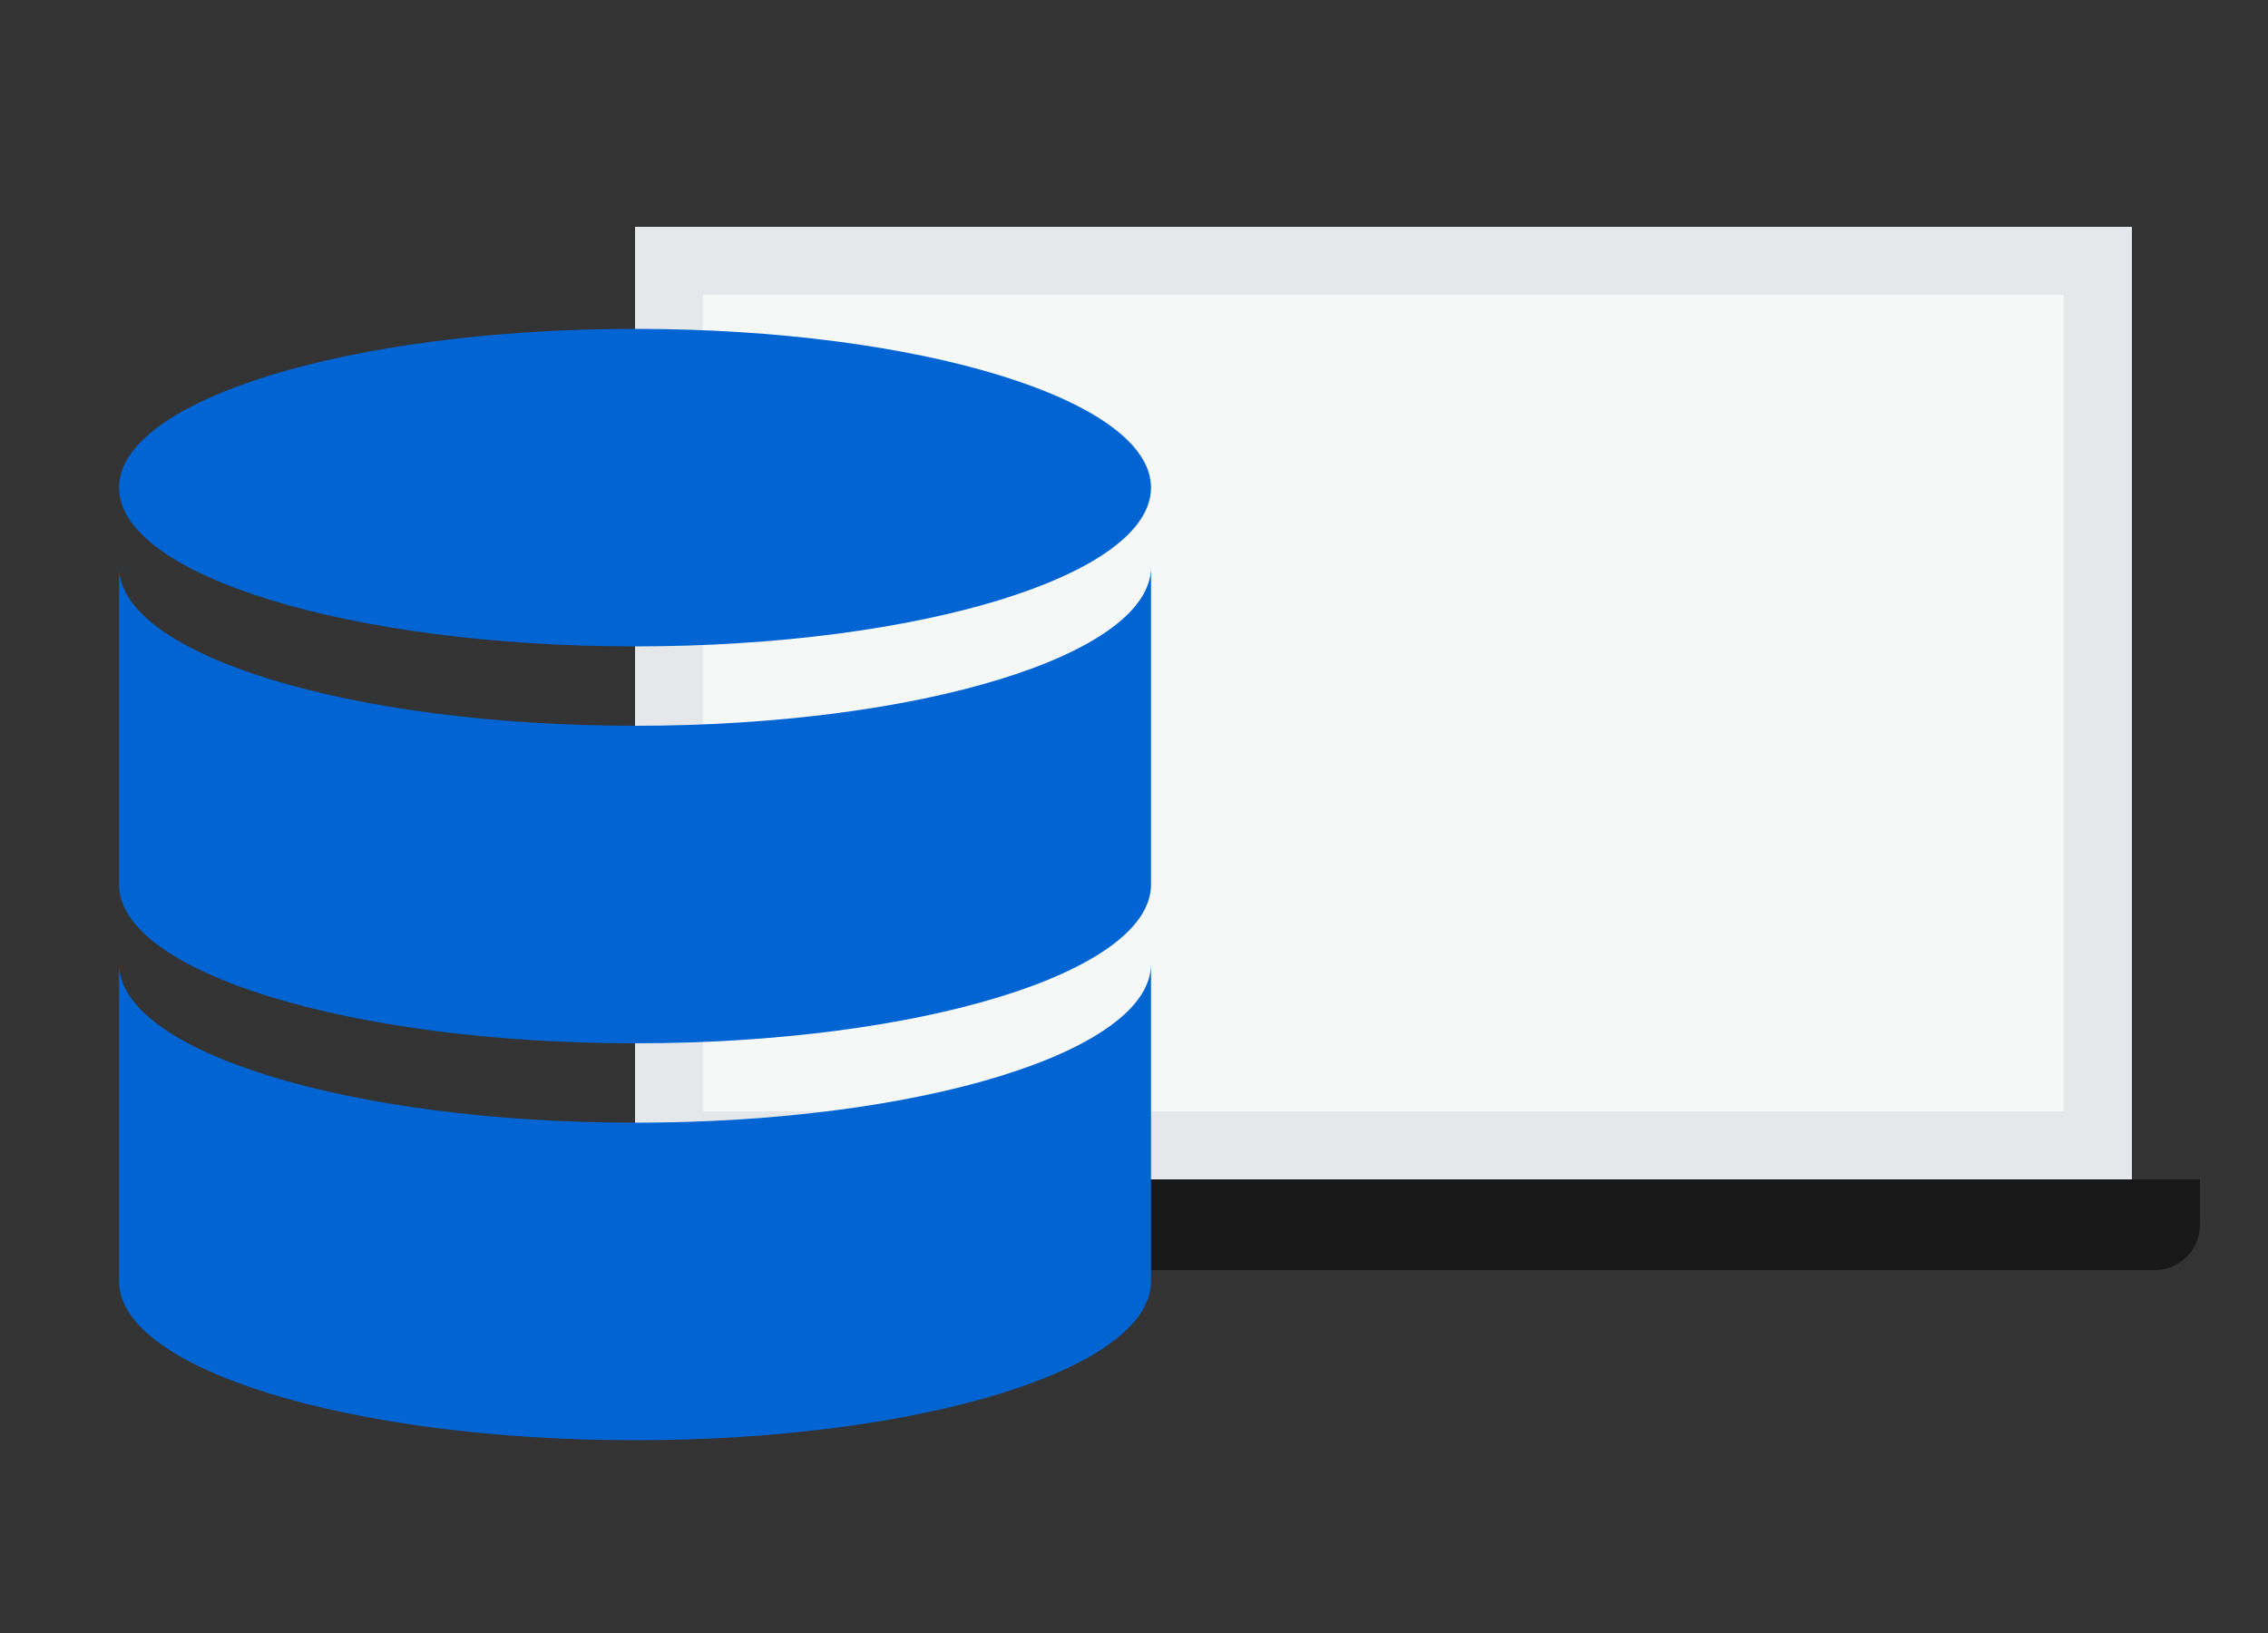
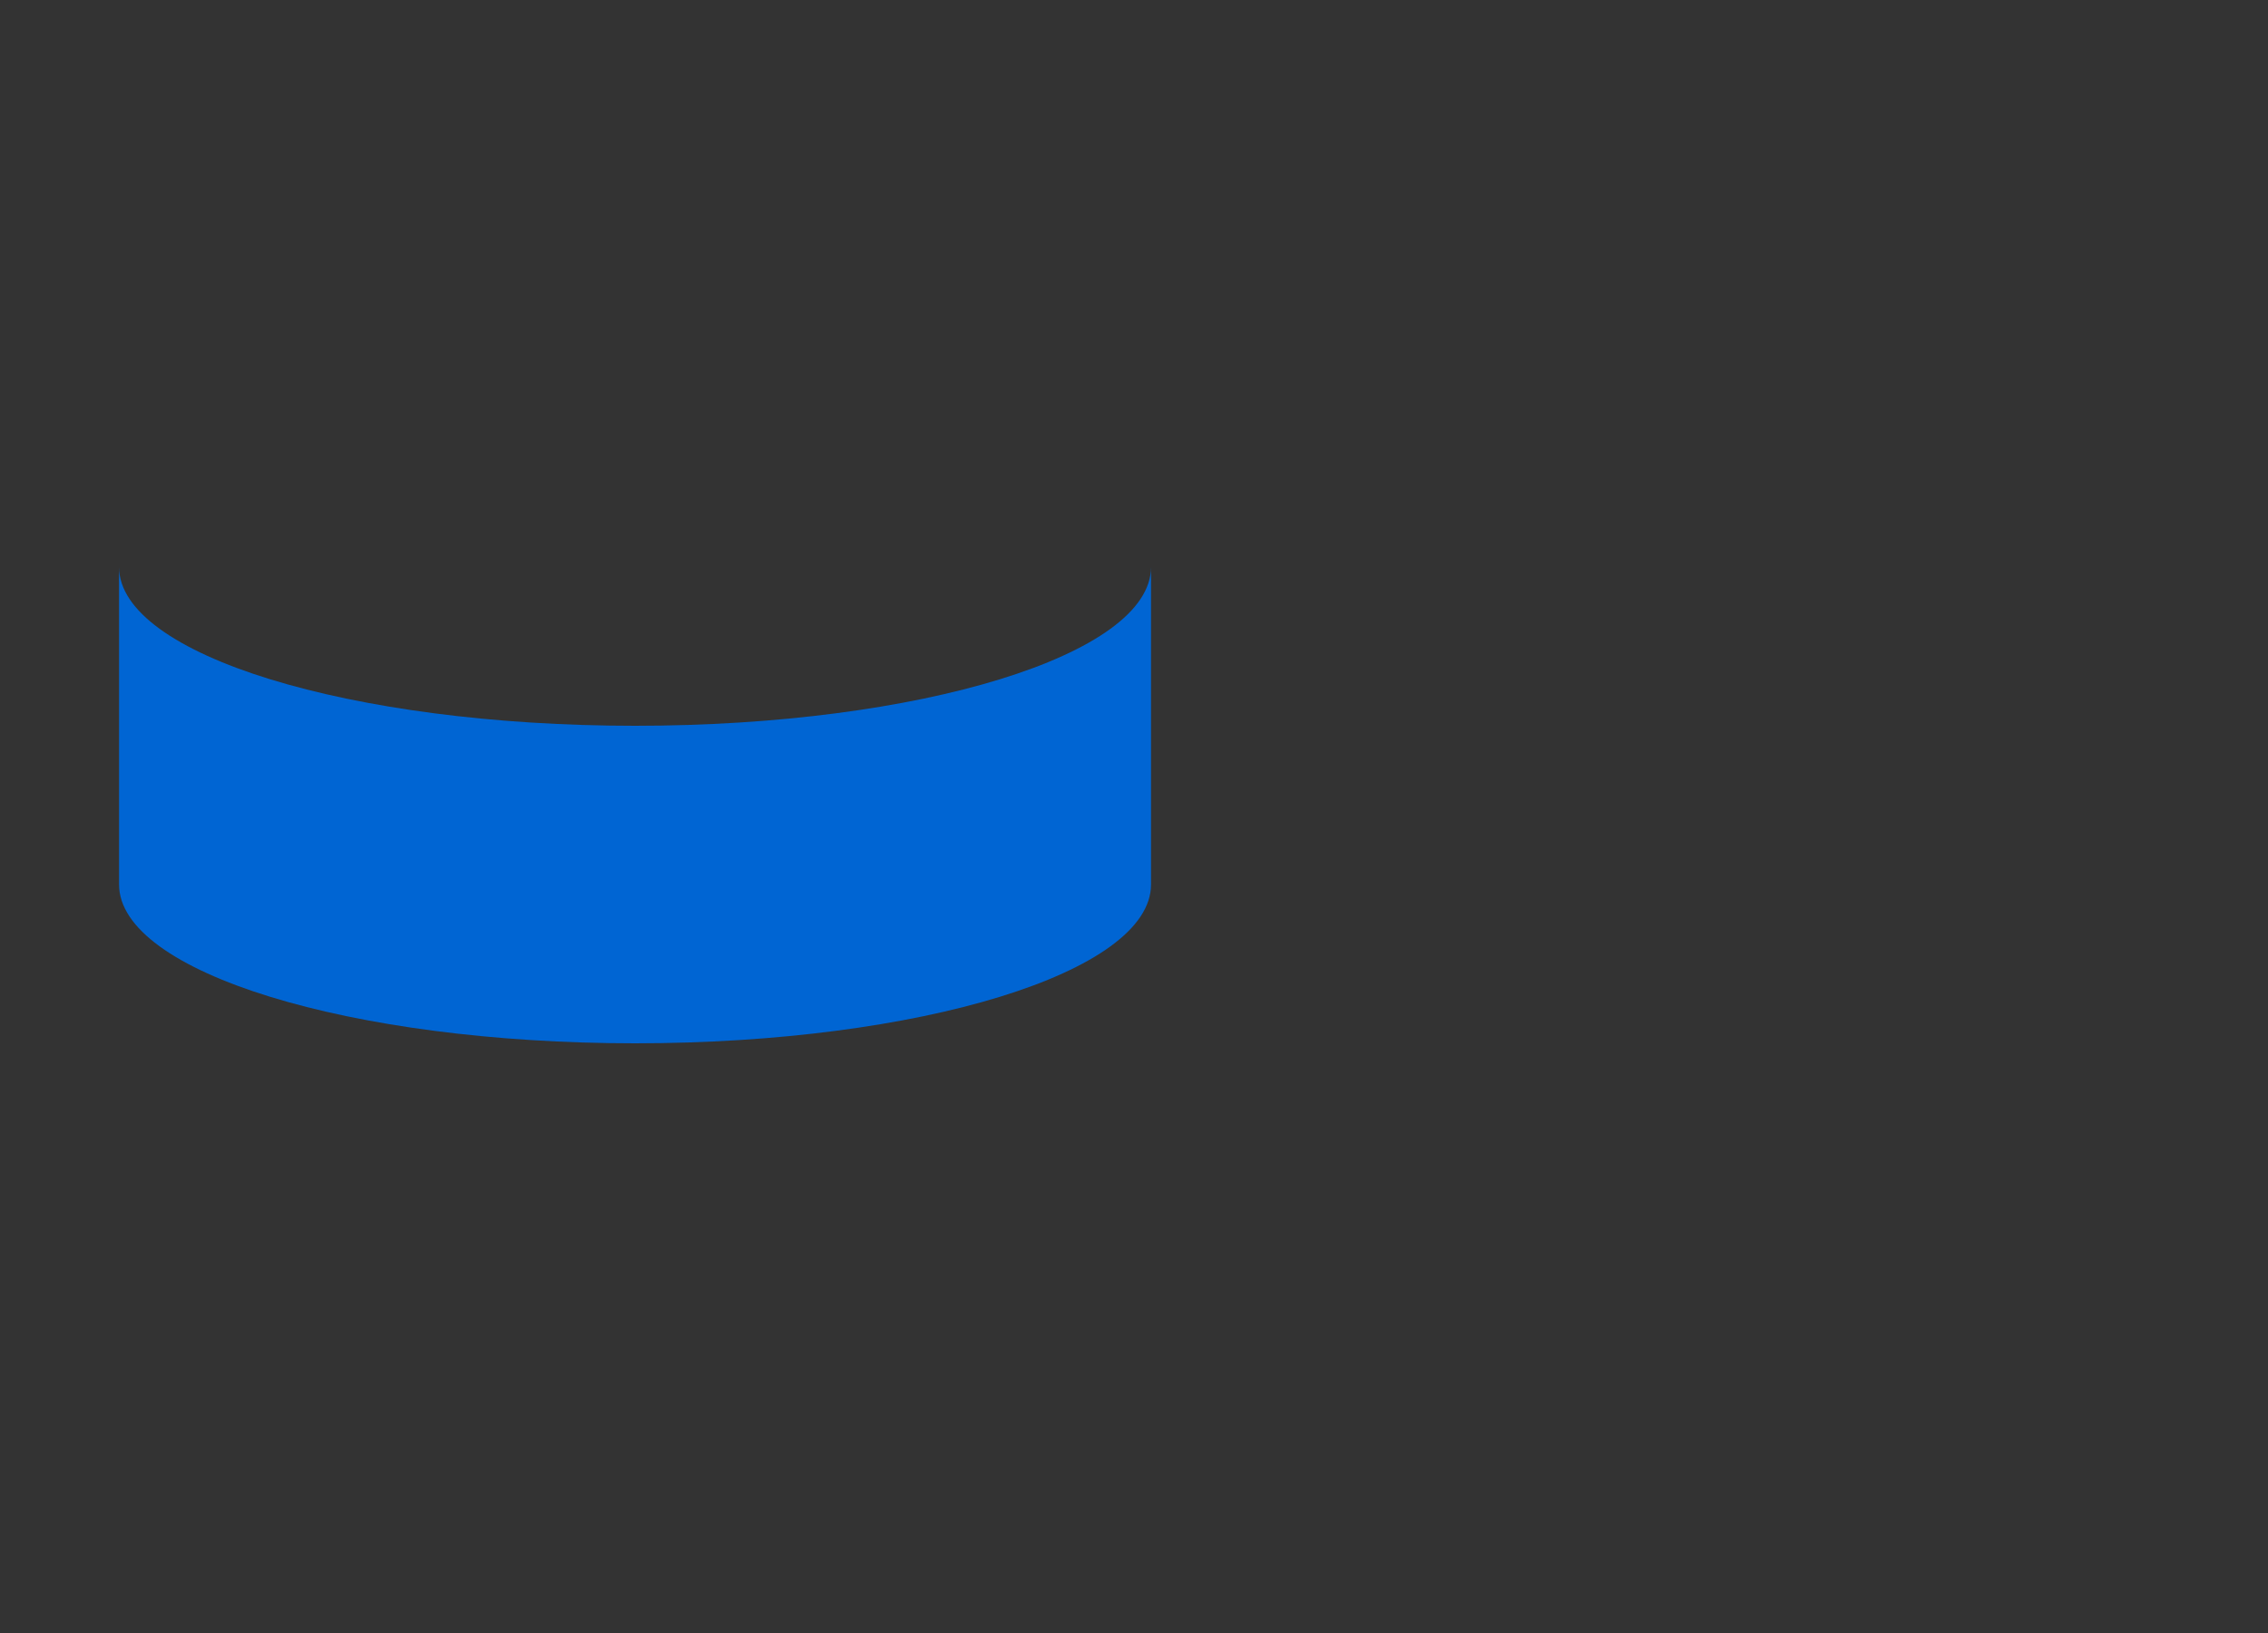
<svg xmlns="http://www.w3.org/2000/svg" width="100" height="72" viewBox="0 0 100 72" fill="none">
  <rect x="0" y="0" width="100" height="72" fill="#333333" stroke="none" />
-   <rect x="29.5" y="11.5" width="63" height="39" fill="#F6F7F7" stroke="#E6E7EB" stroke-width="3" />
-   <path d="M25 52H97V54C97 55.105 96.105 56 95 56H27C25.895 56 25 55.105 25 54V52Z" fill="#181818" />
  <path d="M28 32C15.433 32 5.25 28.866 5.25 25V39C5.25 42.866 15.433 46 28 46C40.567 46 50.75 42.866 50.75 39V25C50.75 28.866 40.567 32 28 32Z" fill="#0065D3" />
-   <path d="M28 49.5C15.433 49.5 5.25 46.366 5.25 42.5V56.5C5.25 60.366 15.433 63.5 28 63.5C40.567 63.5 50.75 60.366 50.75 56.5V42.5C50.75 46.366 40.567 49.5 28 49.5ZM28 28.5C40.567 28.5 50.75 25.366 50.75 21.5C50.75 17.634 40.567 14.5 28 14.5C15.433 14.5 5.25 17.634 5.25 21.5C5.25 25.366 15.433 28.5 28 28.5Z" fill="#0065D3" />
</svg>